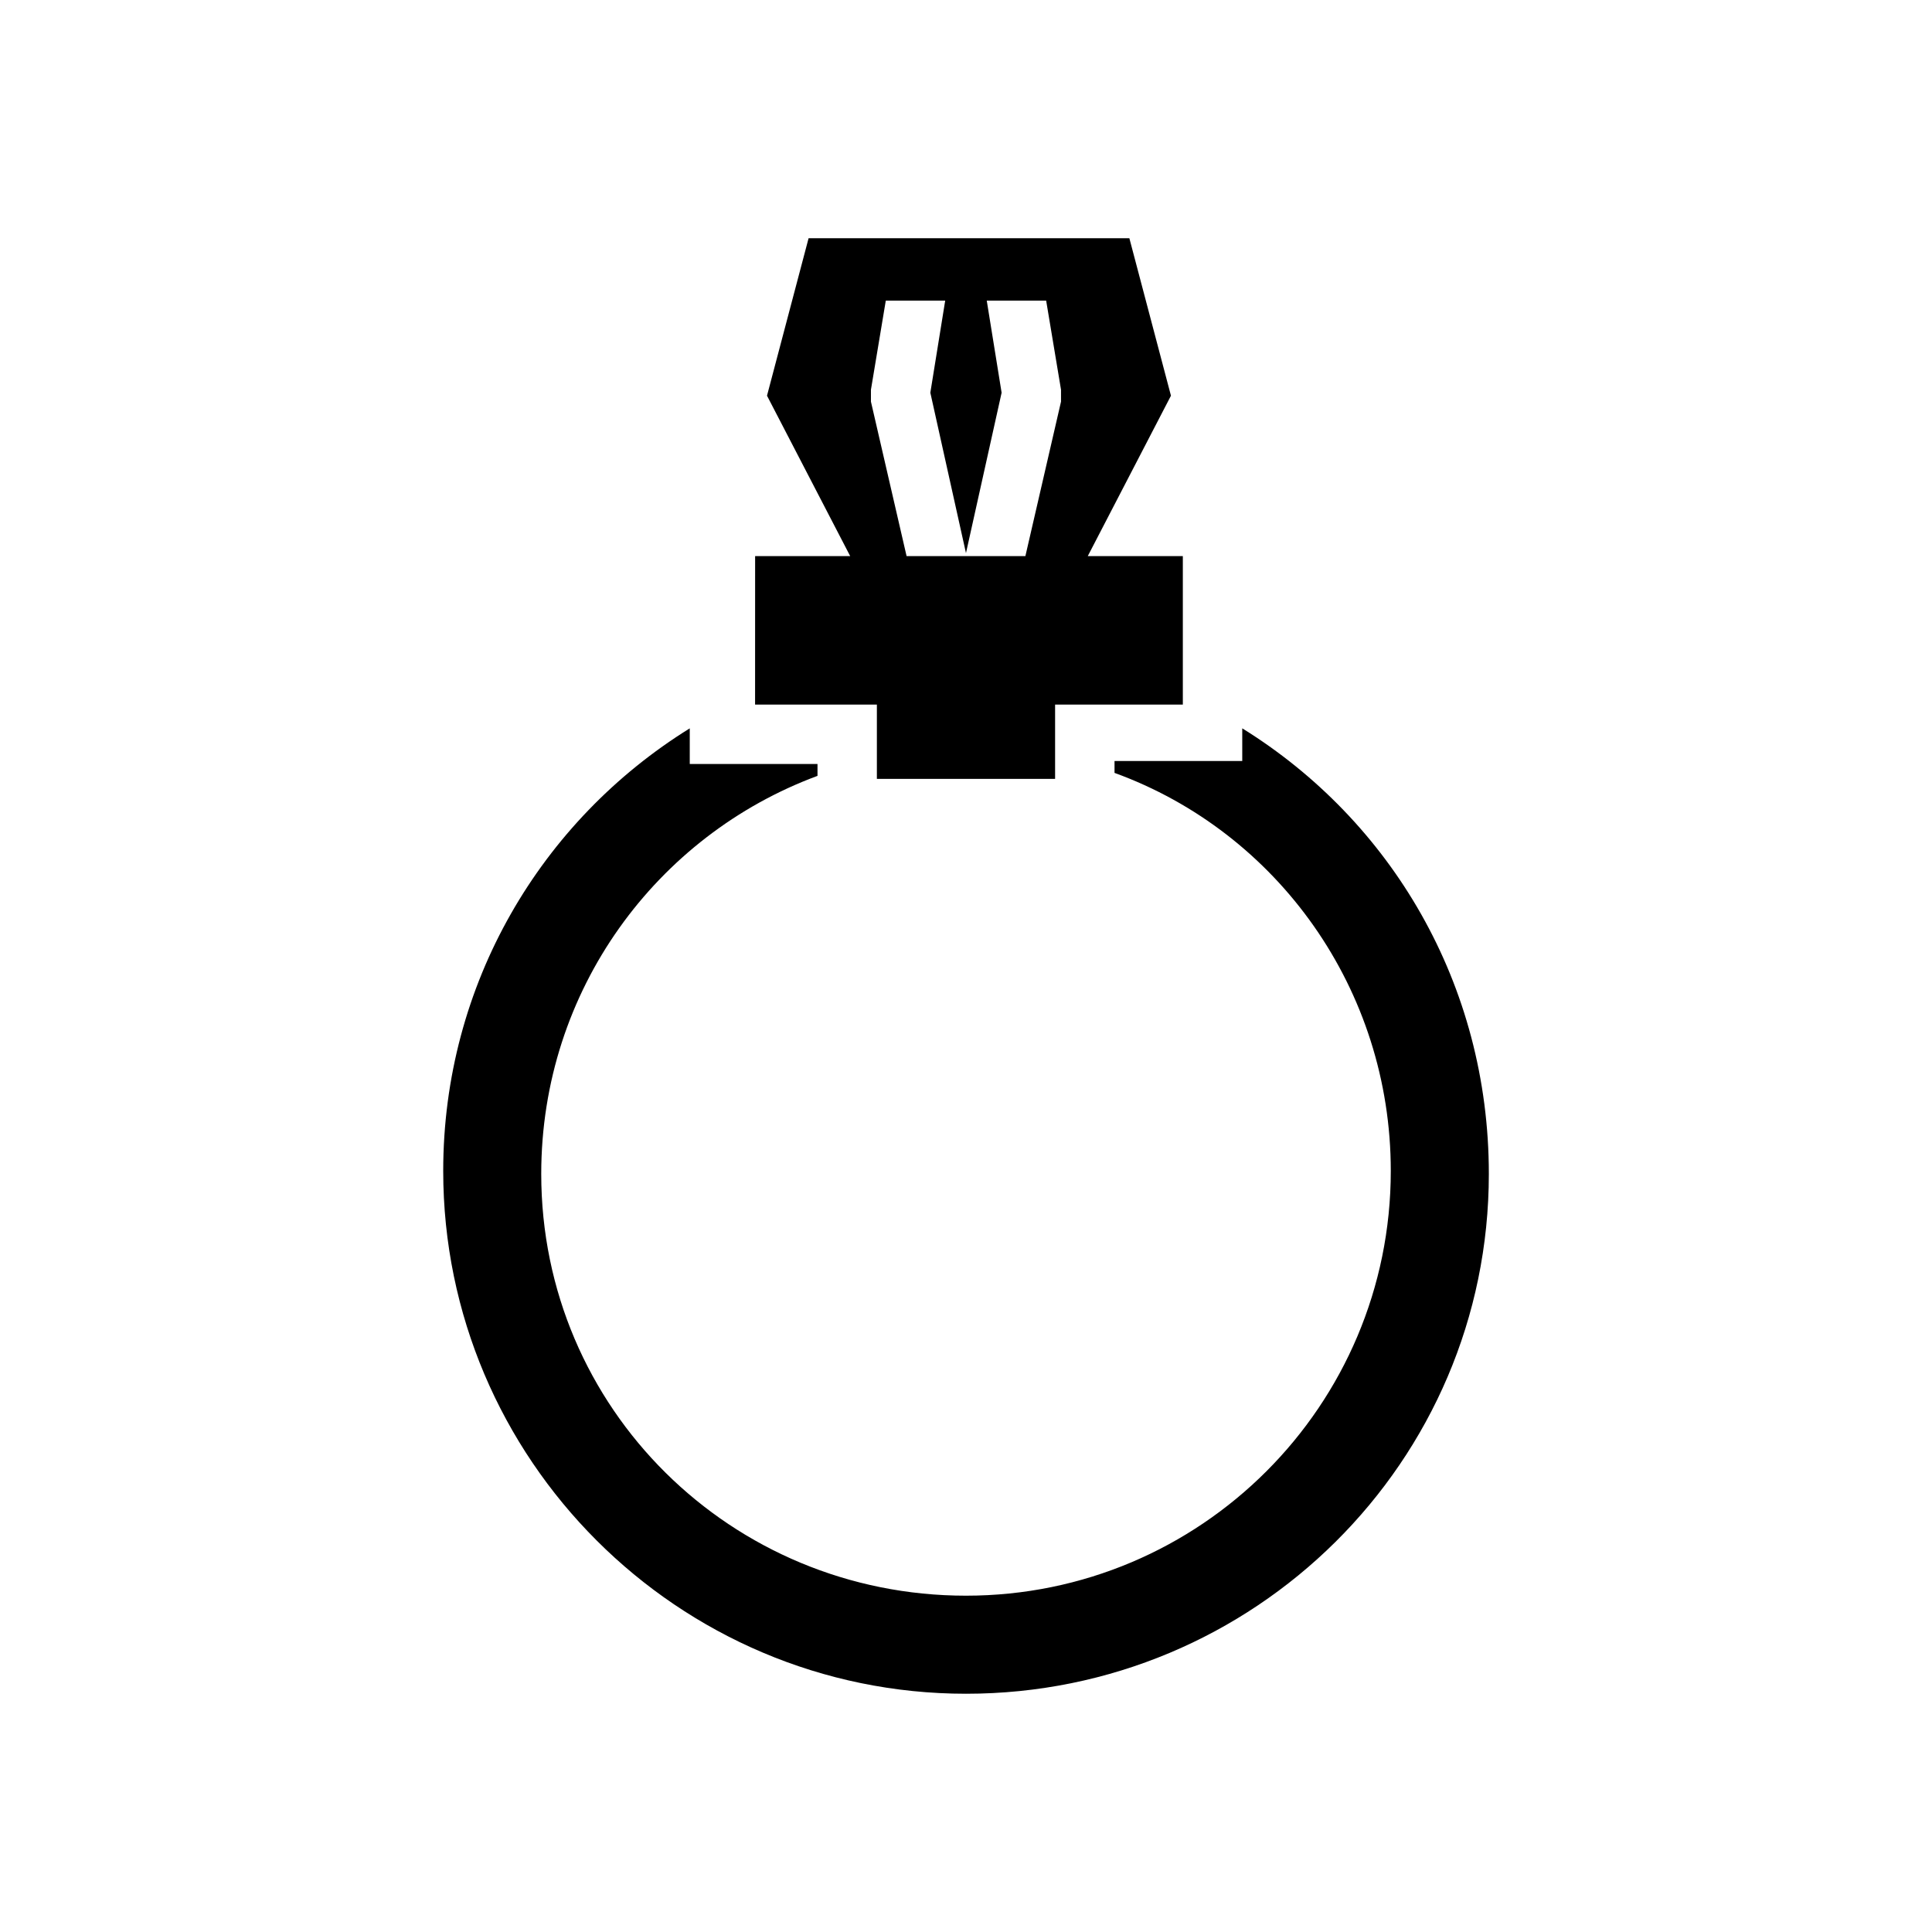
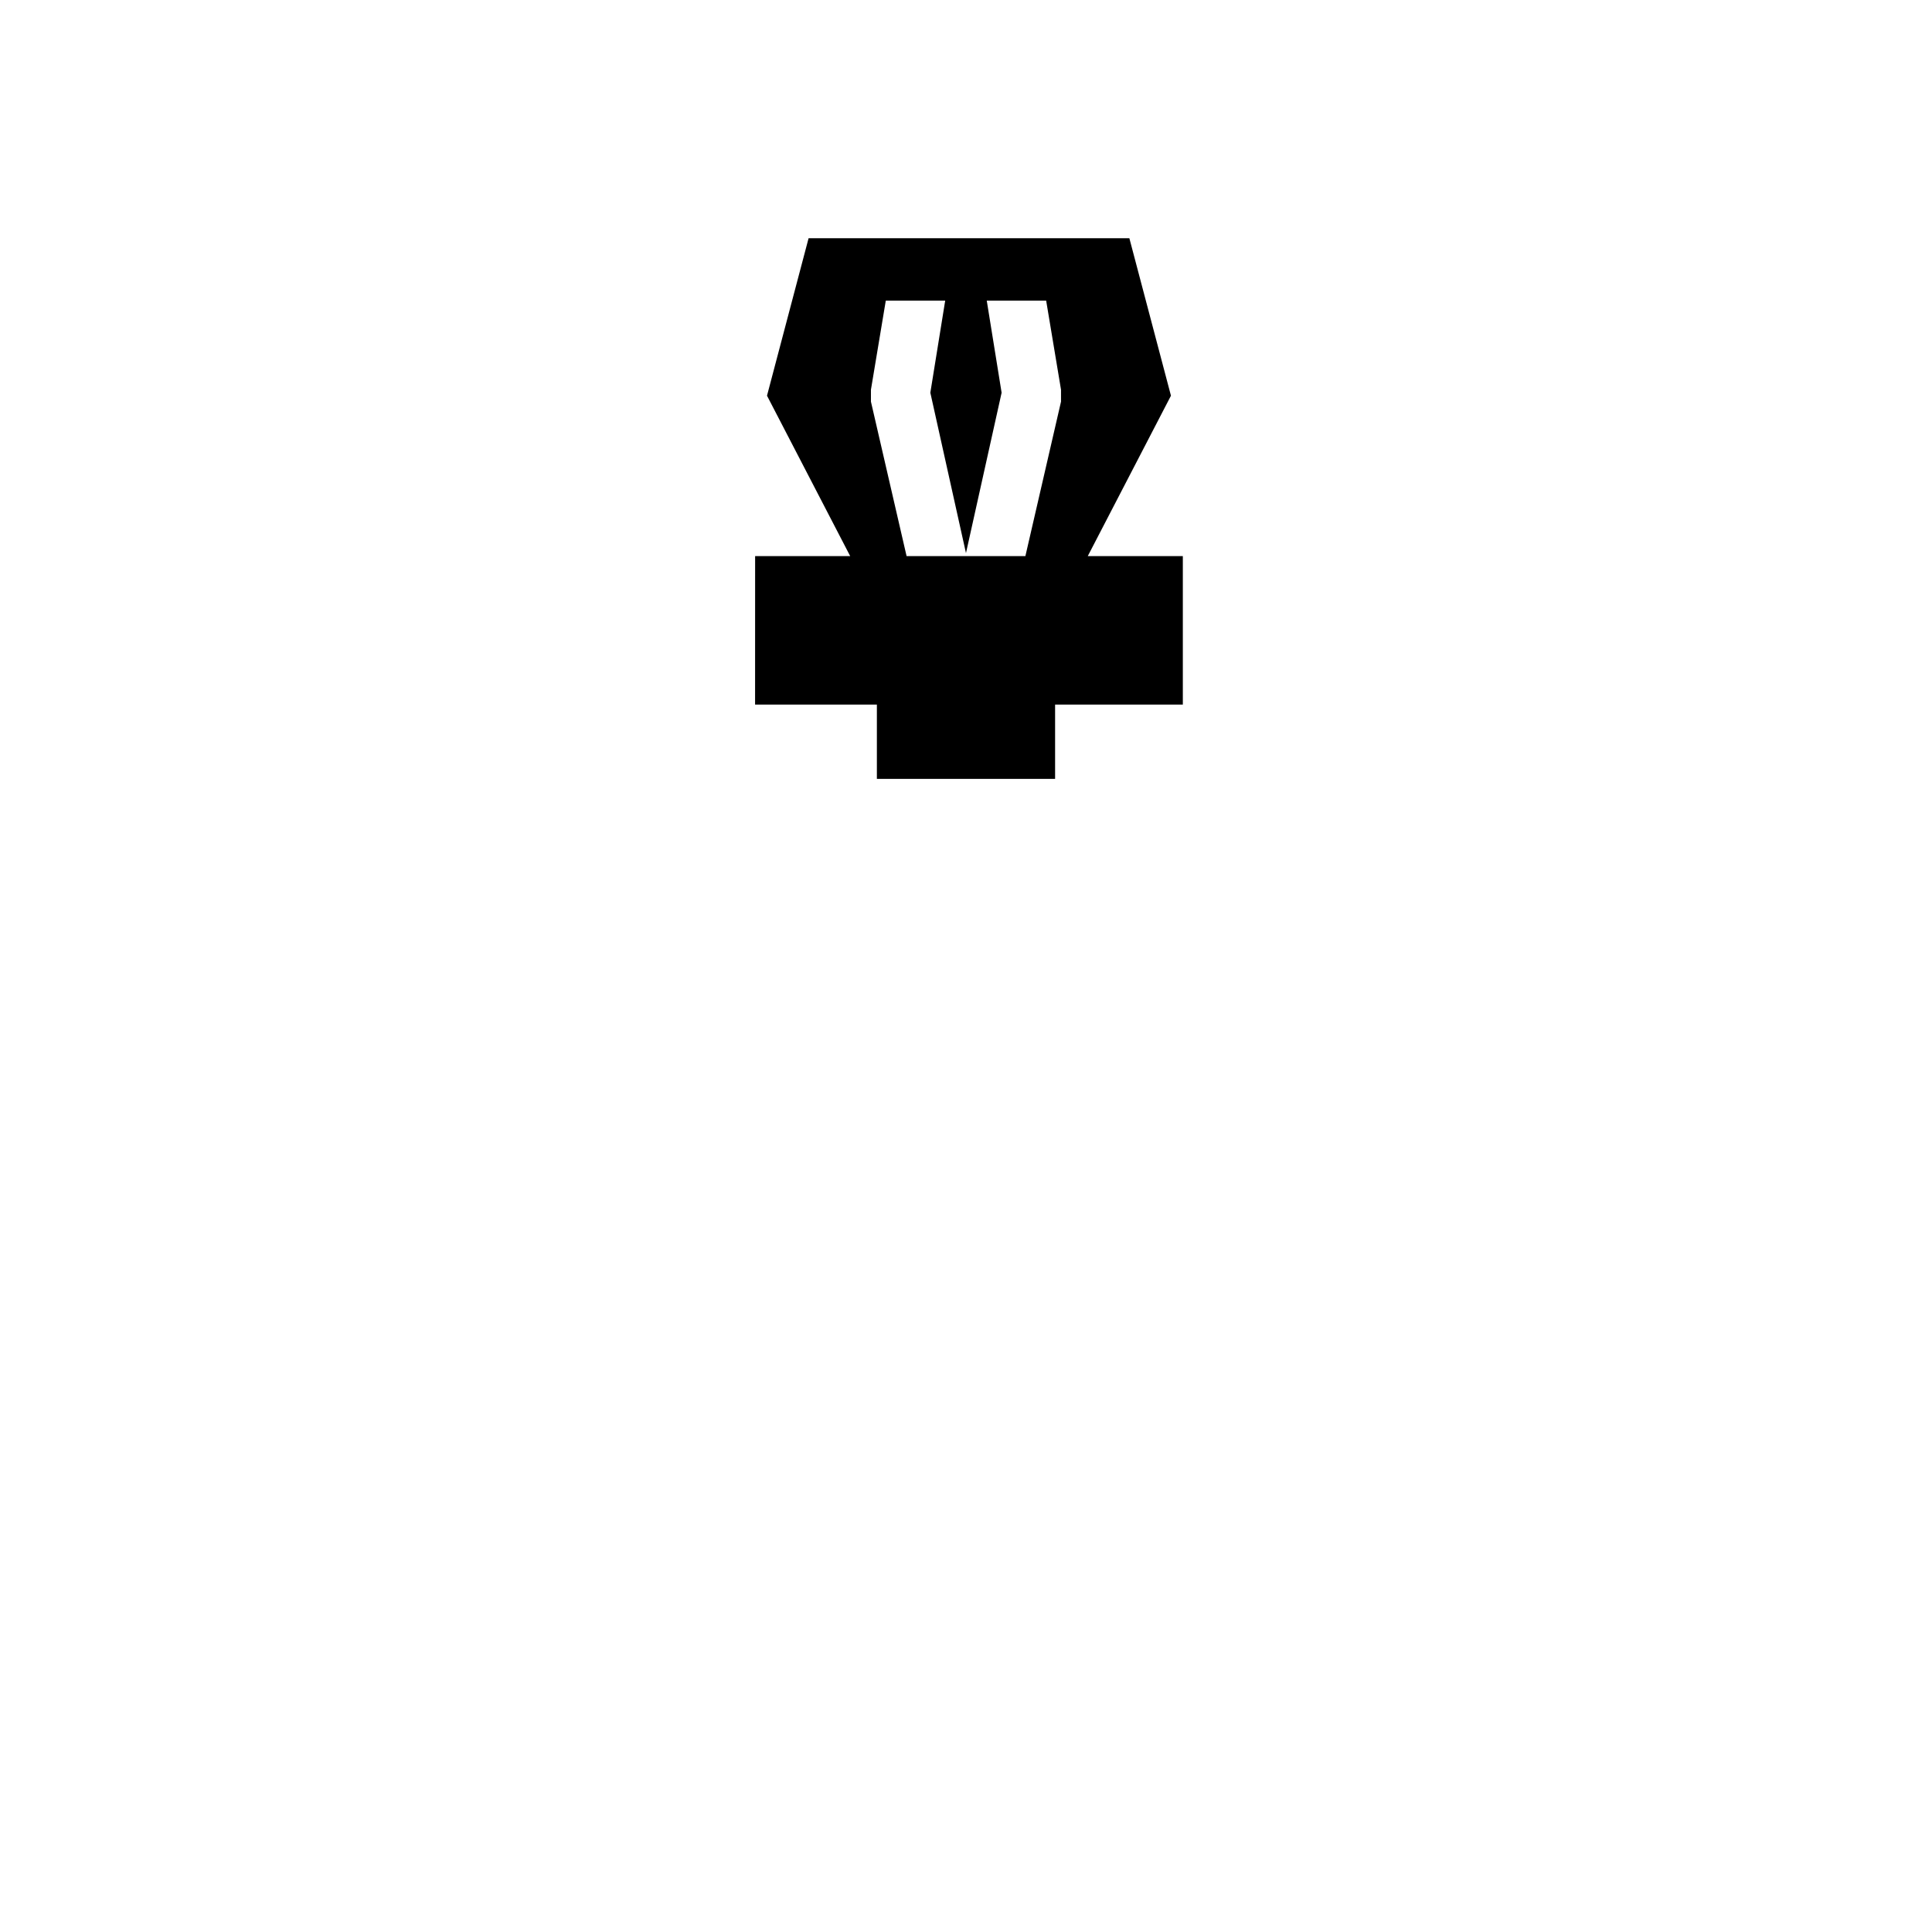
<svg xmlns="http://www.w3.org/2000/svg" fill="#000000" width="800px" height="800px" version="1.1" viewBox="144 144 512 512">
  <g>
    <path d="m342.53 330.73h33.852v19.68h47.23v-19.68h33.852v-39.359h-25.191l22.043-42.508-11.02-41.723h-85.012l-11.02 41.723 22.043 42.508h-25.191l-0.012 39.359zm32.277-80.297v-3.148l3.938-23.617h15.742l-3.938 24.402 9.445 42.508 9.445-42.508-3.938-24.402h15.742l3.938 23.617v1.574 1.574l-9.441 40.934h-31.488z" />
-     <path d="m473.21 337.02v8.66l-33.848-0.004v3.148c43.297 15.742 73.211 57.465 73.211 105.48 0 62.188-50.383 112.57-112.57 112.57-62.191 0.004-112.57-49.59-112.57-111.78 0-48.805 30.699-89.742 73.211-105.48v-3.148h-33.852v-9.445c-39.359 24.402-65.336 67.699-65.336 117.29 0 76.359 62.188 138.55 138.55 138.55 76.355 0 138.55-61.402 138.55-137.76 0-50.379-25.977-93.676-65.34-118.08z" />
  </g>
</svg>